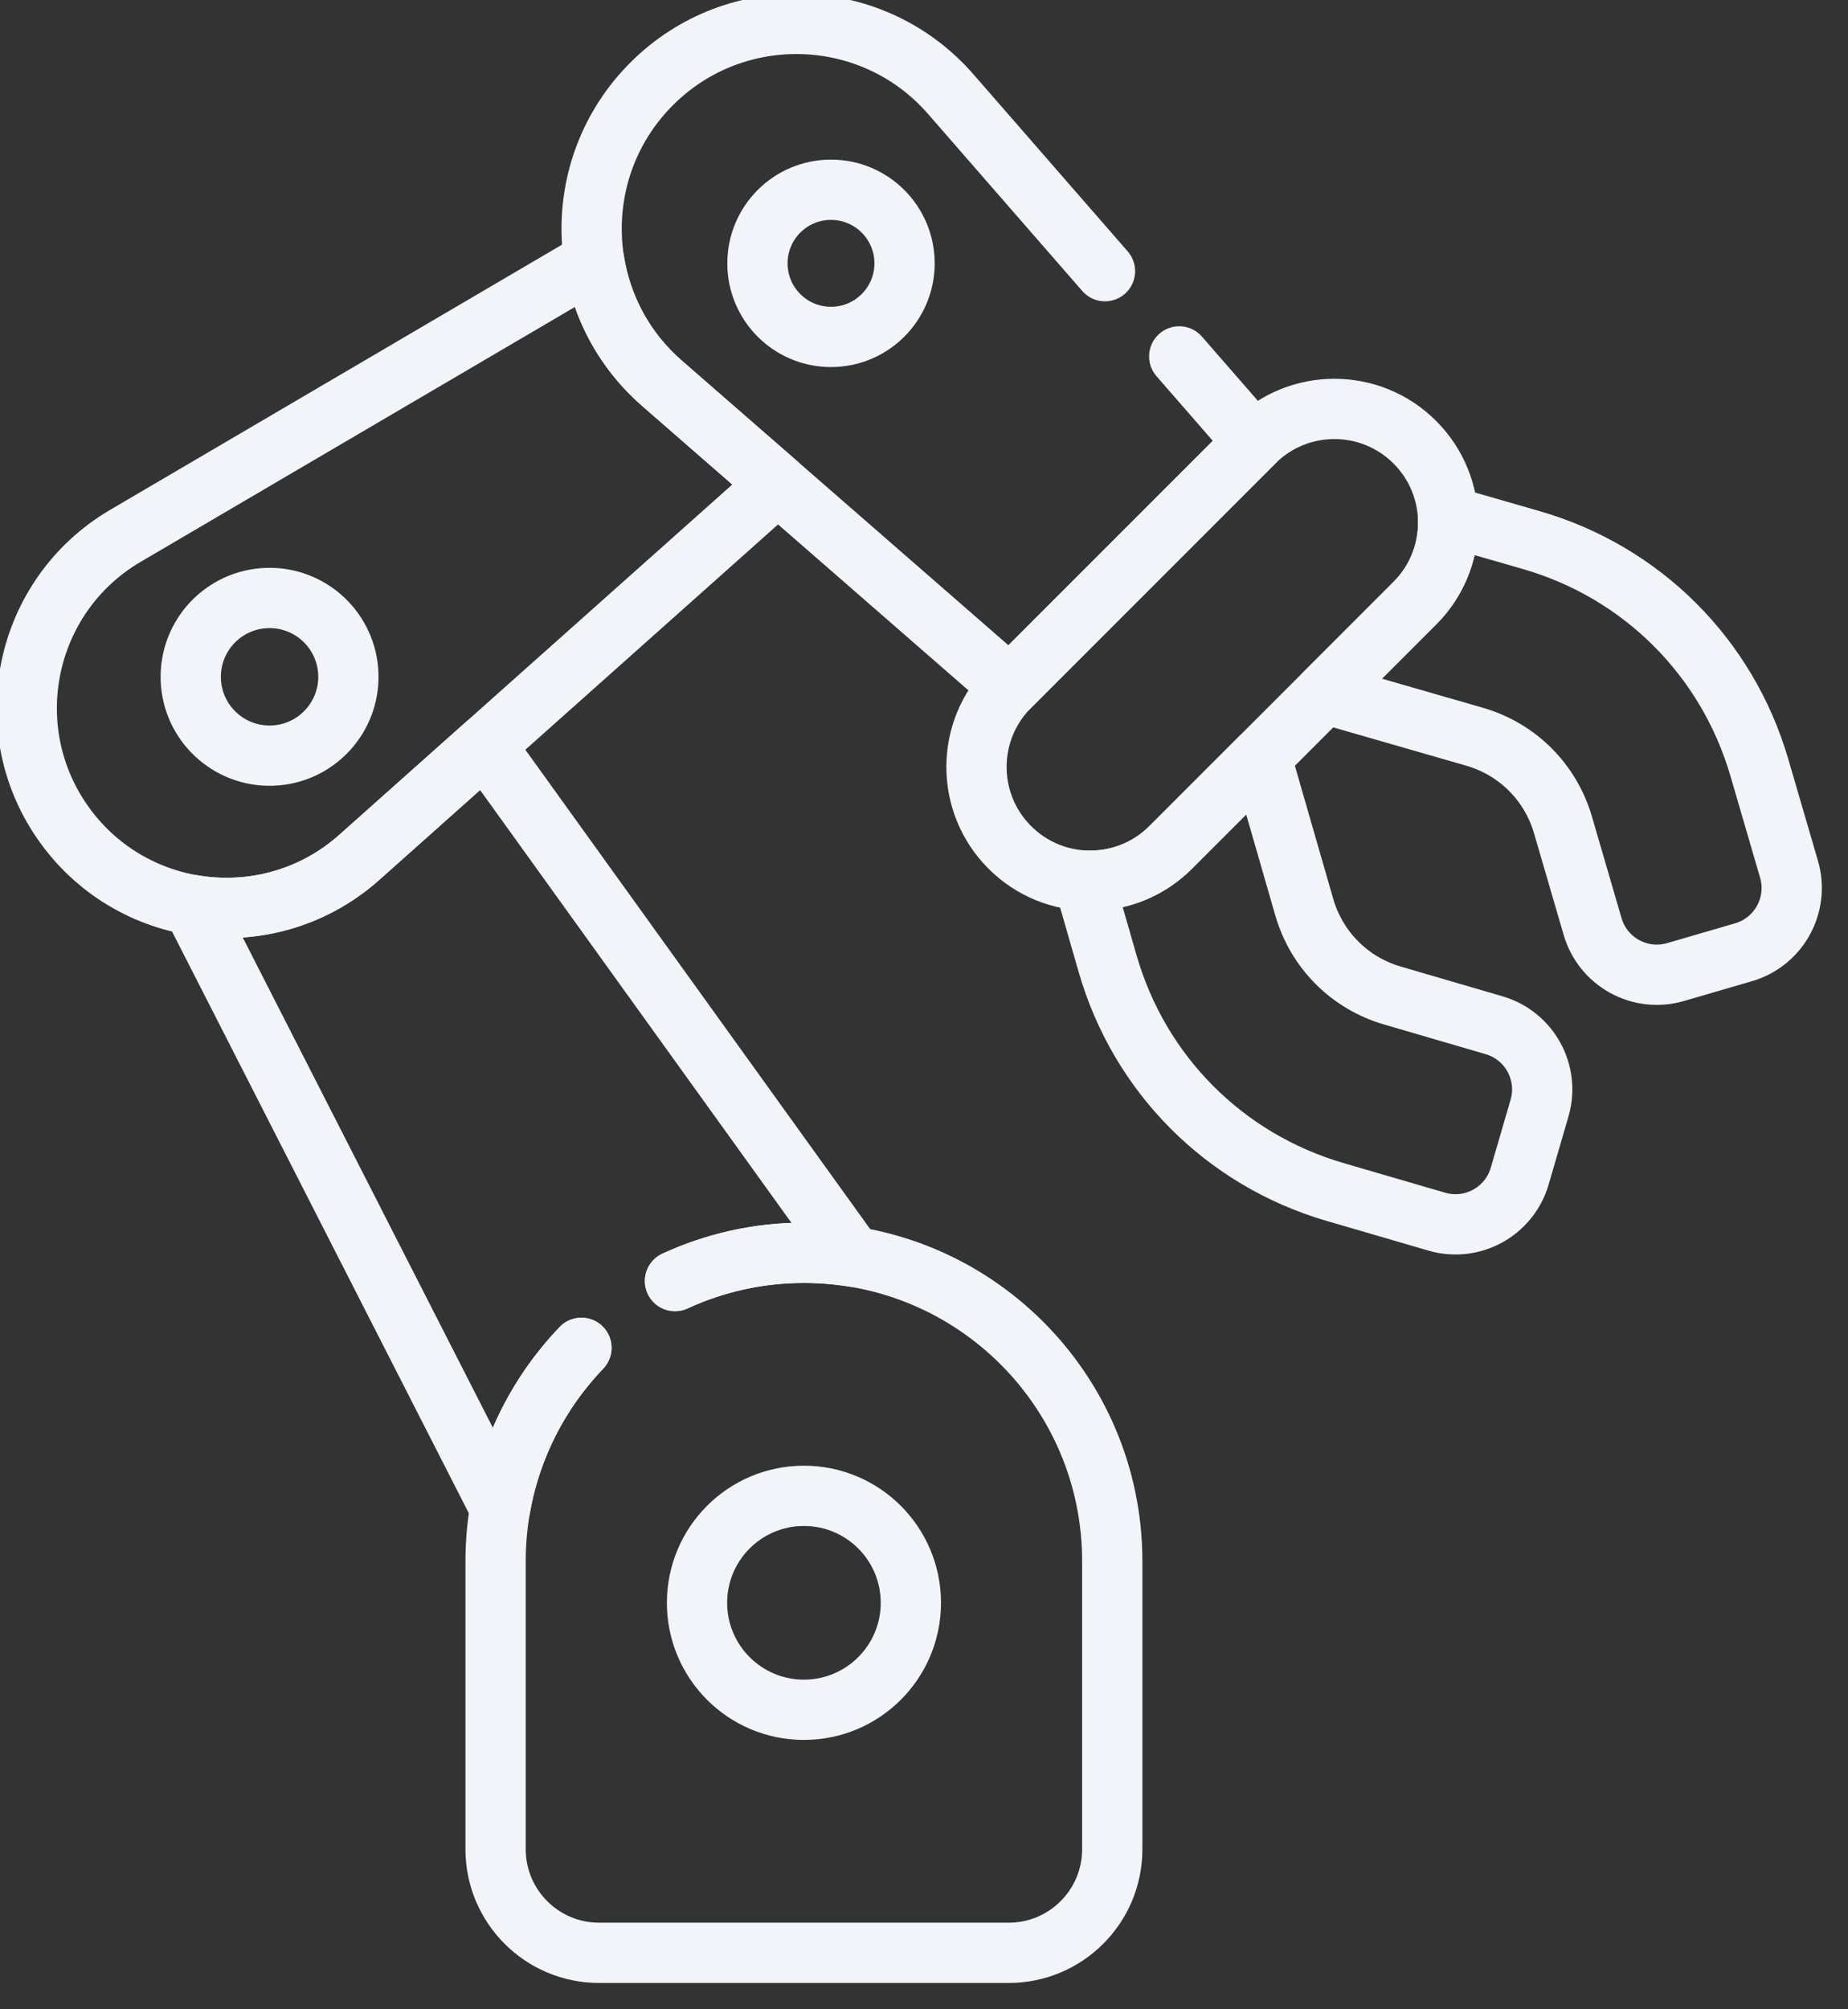
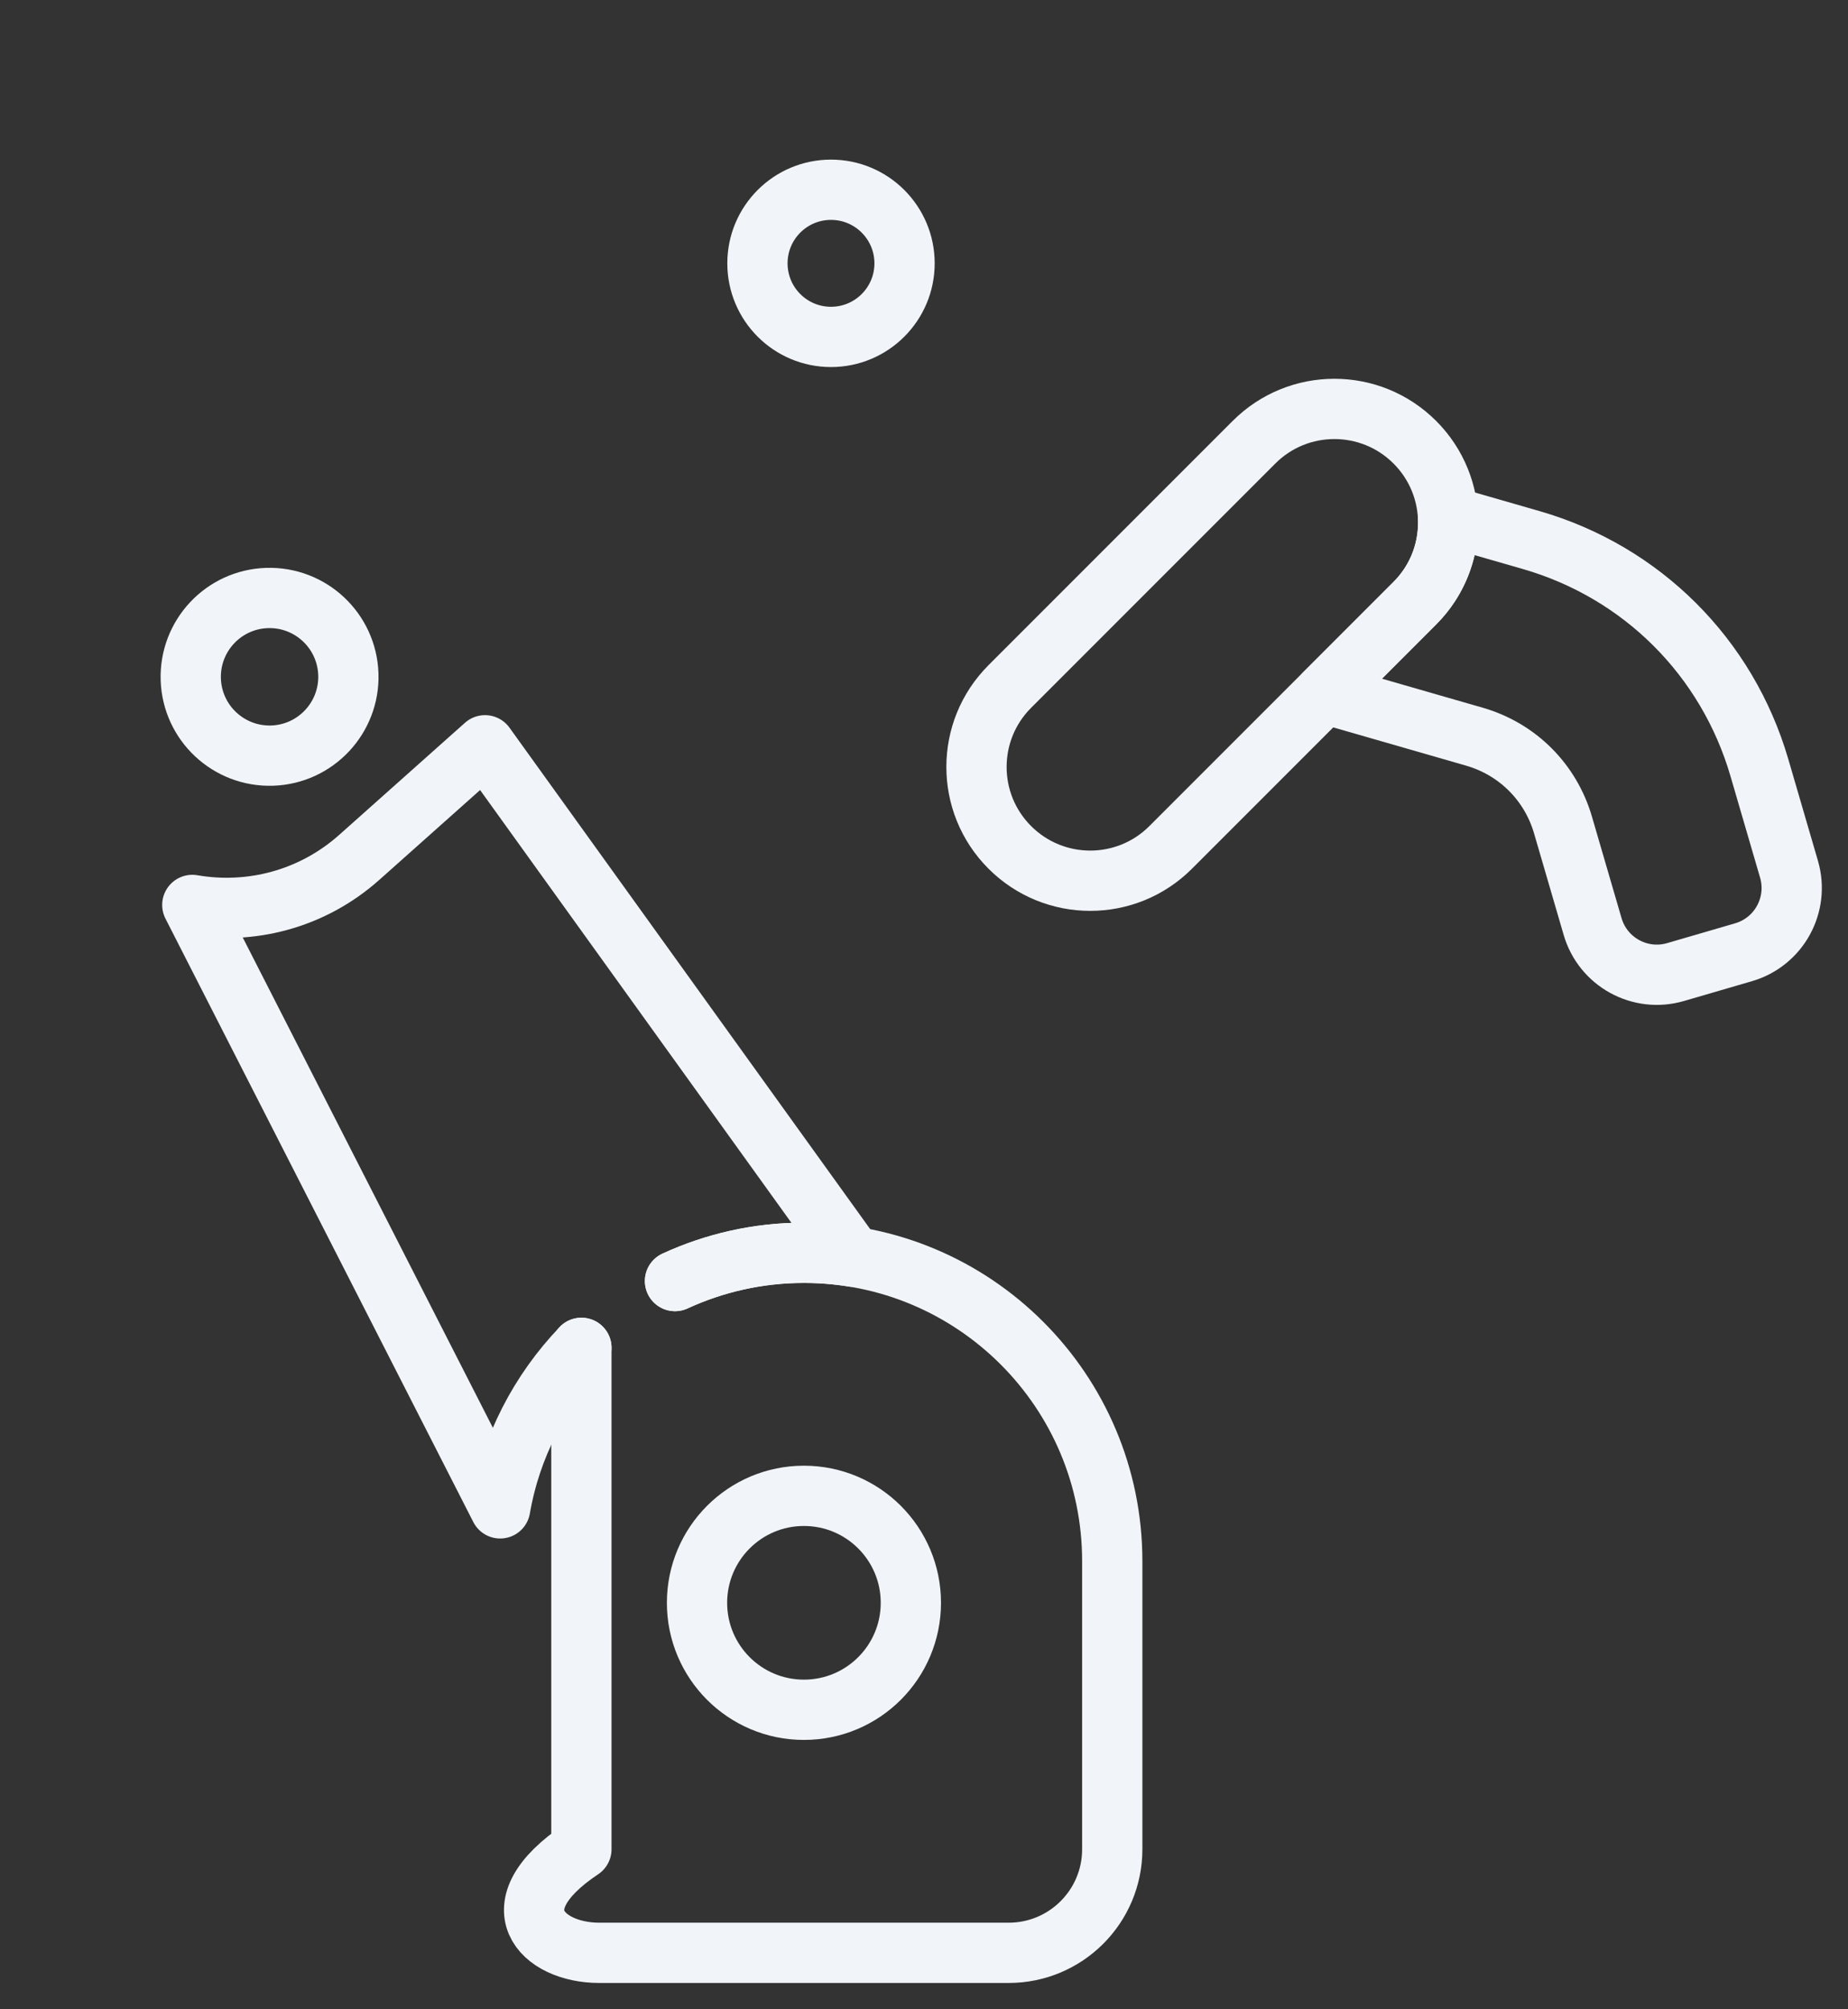
<svg xmlns="http://www.w3.org/2000/svg" width="46" height="50" viewBox="0 0 46 50" fill="none">
  <rect x="0" y="0" width="46" height="50" fill="#333333" stroke="none" />
  <path d="M20.011 42.547C21.482 42.547 22.673 41.355 22.673 39.885C22.673 38.415 21.482 37.223 20.011 37.223C18.541 37.223 17.35 38.415 17.35 39.885C17.35 41.355 18.541 42.547 20.011 42.547Z" stroke="#F1F5F9" stroke-width="1.5" stroke-miterlimit="10" stroke-linecap="round" stroke-linejoin="round" />
  <path d="M6.774 18.803C7.856 18.768 8.706 17.861 8.671 16.779C8.636 15.696 7.729 14.846 6.646 14.881C5.563 14.916 4.714 15.823 4.749 16.906C4.784 17.989 5.691 18.838 6.774 18.803Z" stroke="#F1F5F9" stroke-width="1.5" stroke-miterlimit="10" stroke-linecap="round" stroke-linejoin="round" />
  <path d="M20.685 8.384C21.696 8.384 22.516 7.564 22.516 6.553C22.516 5.542 21.696 4.722 20.685 4.722C19.673 4.722 18.854 5.542 18.854 6.553C18.854 7.564 19.673 8.384 20.685 8.384Z" stroke="#F1F5F9" stroke-width="1.5" stroke-miterlimit="10" stroke-linecap="round" stroke-linejoin="round" />
-   <path d="M14.472 33.54C13.15 34.919 12.336 36.789 12.336 38.85V46.017C12.336 47.441 13.49 48.595 14.914 48.595H25.108C26.532 48.595 27.686 47.441 27.686 46.017V38.85C27.686 34.611 24.25 31.175 20.011 31.175C18.865 31.175 17.779 31.428 16.802 31.878" stroke="#F1F5F9" stroke-width="1.5" stroke-miterlimit="10" stroke-linecap="round" stroke-linejoin="round" />
+   <path d="M14.472 33.54V46.017C12.336 47.441 13.49 48.595 14.914 48.595H25.108C26.532 48.595 27.686 47.441 27.686 46.017V38.85C27.686 34.611 24.25 31.175 20.011 31.175C18.865 31.175 17.779 31.428 16.802 31.878" stroke="#F1F5F9" stroke-width="1.5" stroke-miterlimit="10" stroke-linecap="round" stroke-linejoin="round" />
  <path d="M16.802 31.878C17.779 31.428 18.865 31.175 20.011 31.175C20.426 31.175 20.833 31.209 21.23 31.272L12.073 18.546L8.945 21.333C7.76 22.389 6.223 22.767 4.787 22.519L12.45 37.535C12.716 35.998 13.439 34.62 14.473 33.541" stroke="#F1F5F9" stroke-width="1.5" stroke-miterlimit="10" stroke-linecap="round" stroke-linejoin="round" />
-   <path d="M16.475 9.535C15.532 8.713 14.97 7.627 14.79 6.488L3.122 13.334C0.587 14.821 -0.111 18.171 1.619 20.548C3.349 22.924 6.751 23.289 8.946 21.333L19.362 12.051L16.475 9.535Z" stroke="#F1F5F9" stroke-width="1.5" stroke-miterlimit="10" stroke-linecap="round" stroke-linejoin="round" />
-   <path d="M27.505 6.748L23.666 2.343C21.727 0.117 18.307 0 16.22 2.088C14.132 4.176 14.249 7.595 16.475 9.535L25.137 17.083L31.214 11.005L29.353 8.869" stroke="#F1F5F9" stroke-width="1.5" stroke-miterlimit="10" stroke-linecap="round" stroke-linejoin="round" />
  <path d="M44.532 21.631L43.795 19.105C42.992 16.351 40.867 14.232 38.11 13.438L36.043 12.843C36.088 13.621 35.813 14.415 35.219 15.009L32.971 17.258L36.701 18.332C37.77 18.64 38.595 19.462 38.906 20.53L39.643 23.057C39.901 23.94 40.825 24.447 41.708 24.189L43.4 23.696C44.283 23.439 44.789 22.514 44.532 21.631Z" stroke="#F1F5F9" stroke-width="1.5" stroke-miterlimit="10" stroke-linecap="round" stroke-linejoin="round" />
-   <path d="M37.189 25.512L34.662 24.774C33.594 24.463 32.772 23.638 32.464 22.569L31.389 18.839L29.141 21.087C28.546 21.682 27.753 21.956 26.975 21.911L27.57 23.979C28.364 26.735 30.482 28.86 33.236 29.663L35.763 30.4C36.646 30.658 37.57 30.151 37.828 29.268L38.321 27.576C38.579 26.693 38.072 25.769 37.189 25.512Z" stroke="#F1F5F9" stroke-width="1.5" stroke-miterlimit="10" stroke-linecap="round" stroke-linejoin="round" />
  <path d="M35.218 11.005C34.112 9.899 32.319 9.899 31.214 11.005L25.136 17.083C24.03 18.189 24.03 19.982 25.136 21.087C26.242 22.193 28.035 22.193 29.14 21.087L35.218 15.009C36.324 13.904 36.324 12.111 35.218 11.005Z" stroke="#F1F5F9" stroke-width="1.5" stroke-miterlimit="10" stroke-linecap="round" stroke-linejoin="round" />
</svg>